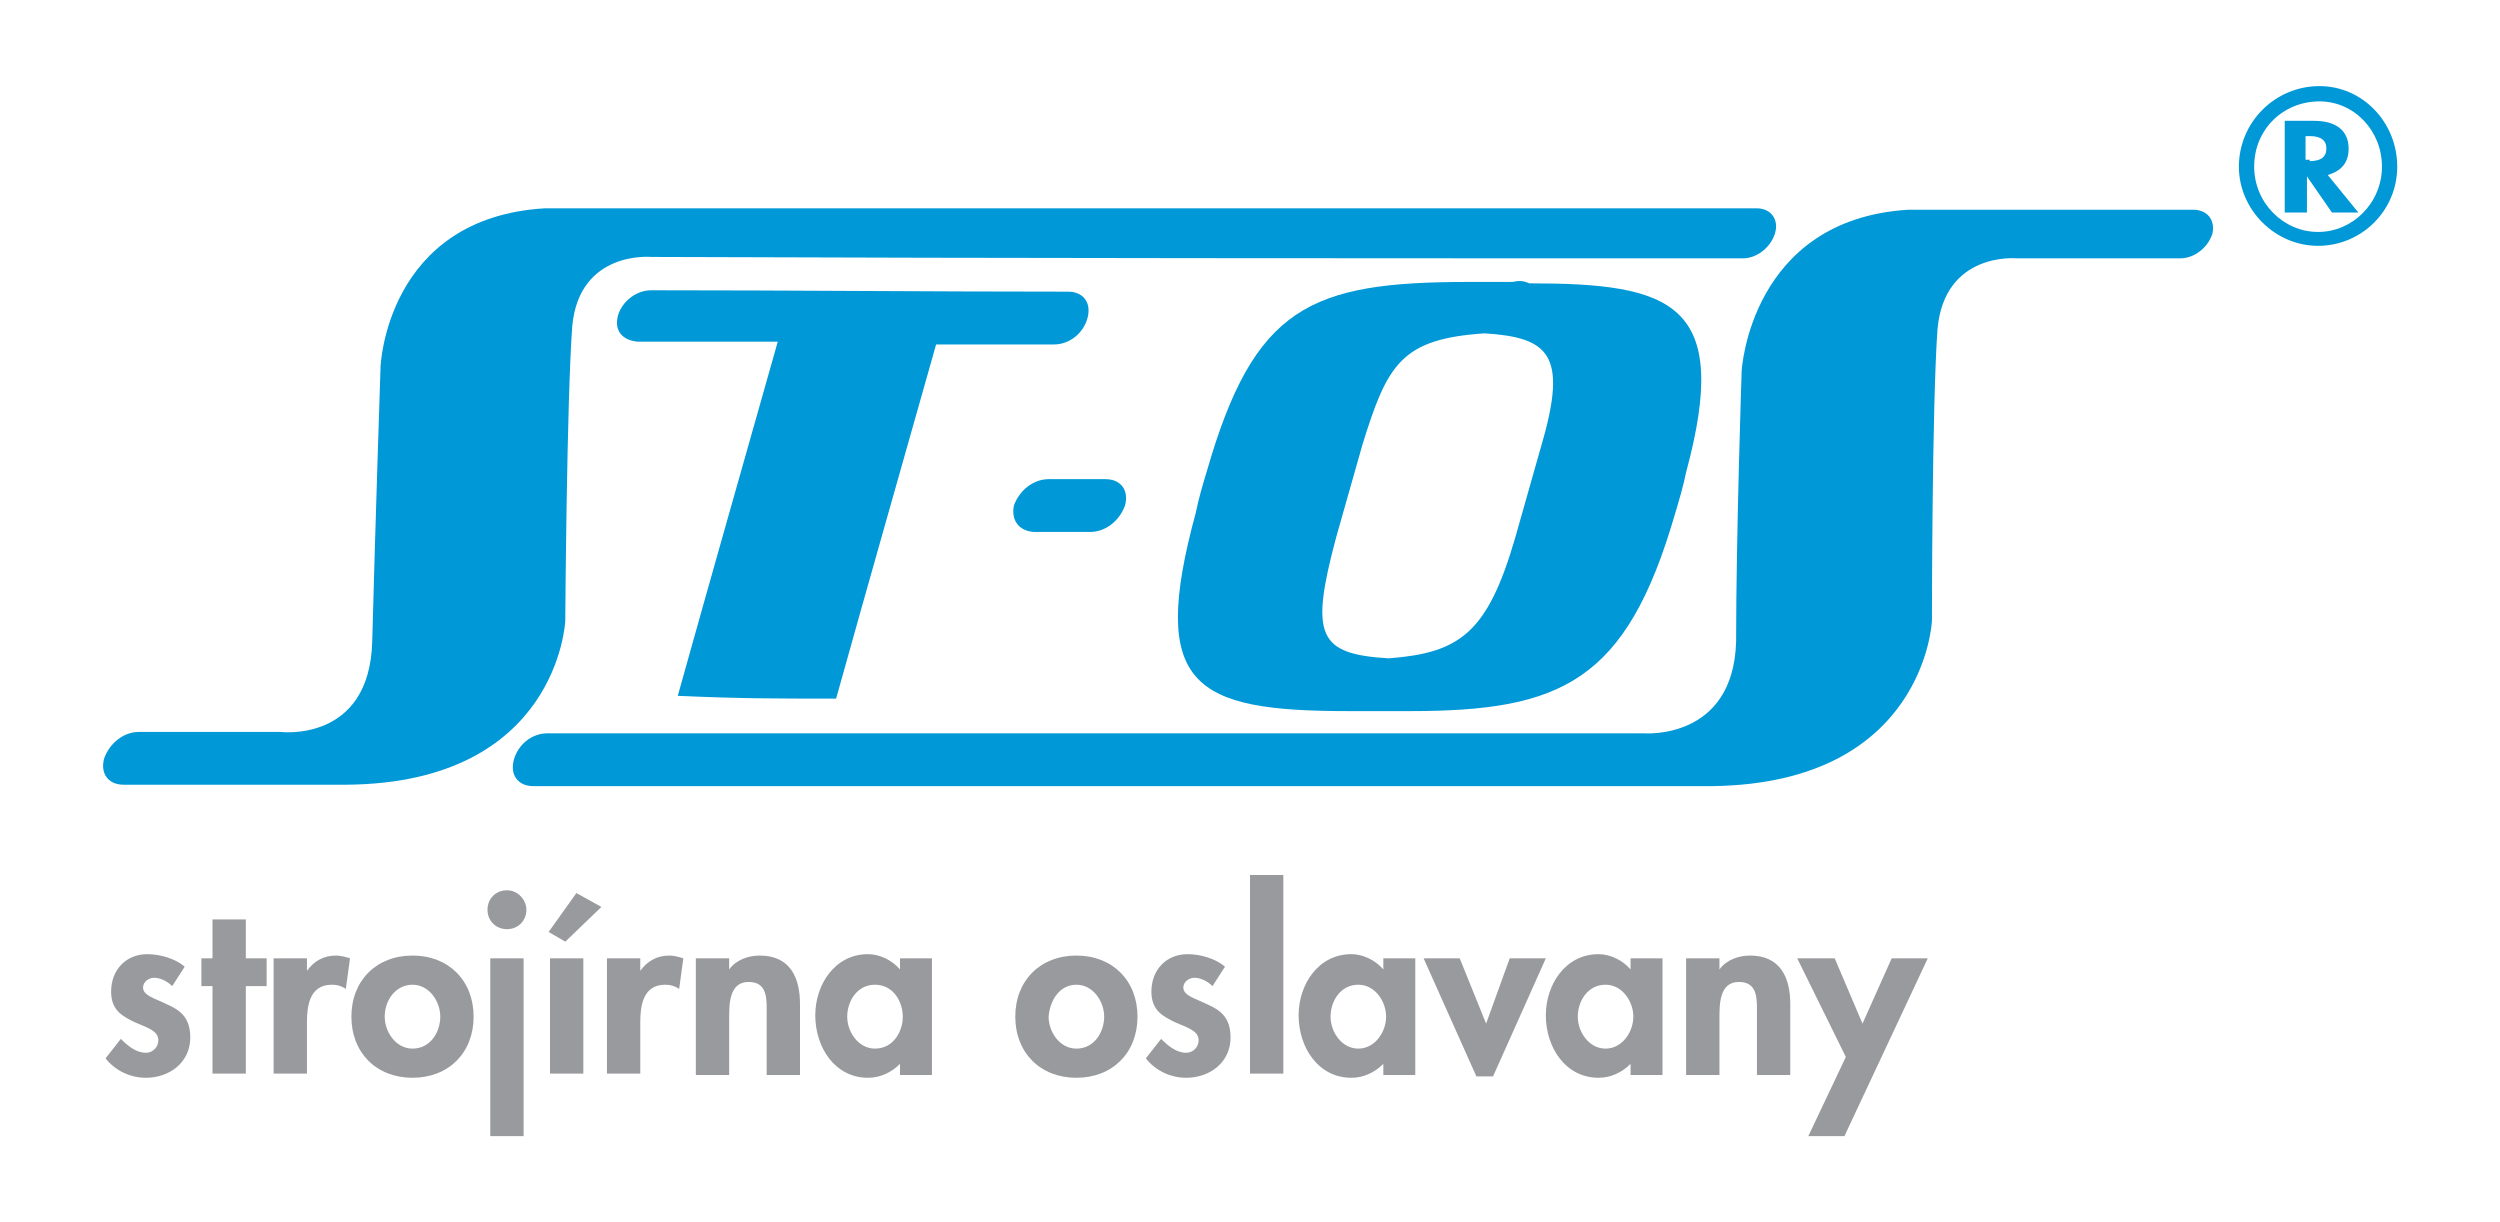
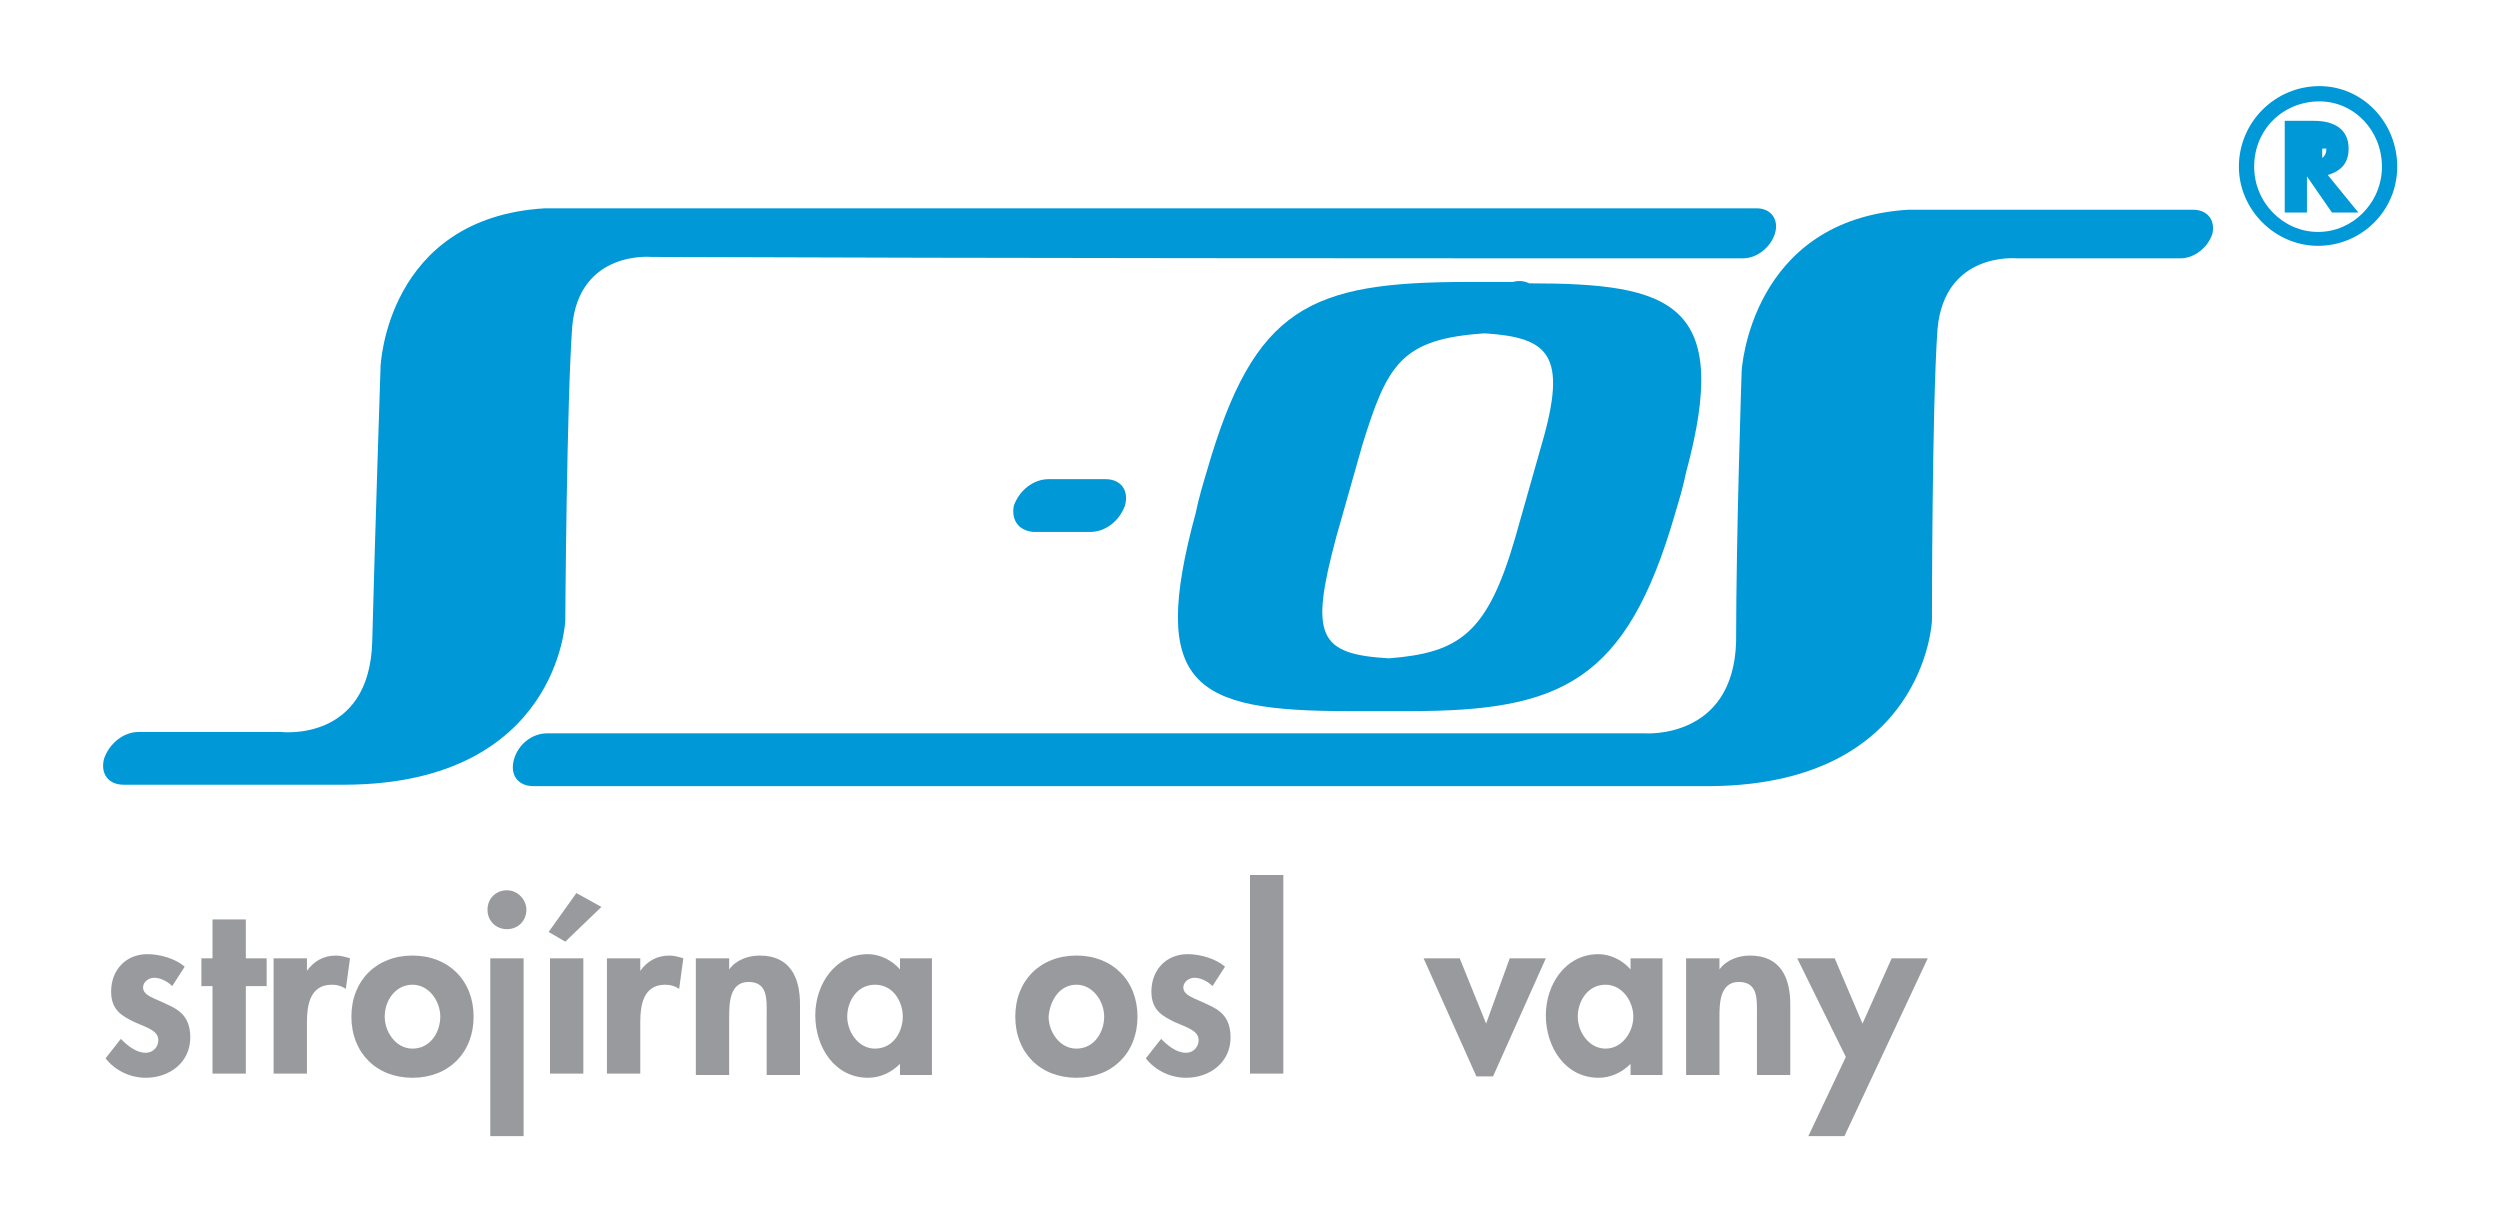
<svg xmlns="http://www.w3.org/2000/svg" version="1.1" id="Vrstva_1" x="0px" y="0px" viewBox="0 0 180 88" enable-background="new 0 0 180 88" xml:space="preserve">
  <g>
    <g>
      <path fill="#989A9D" d="M12.4,71c-0.3-0.3-0.8-0.6-1.3-0.6c-0.4,0-0.8,0.3-0.8,0.7c0,0.6,0.9,0.8,1.7,1.2c0.9,0.4,1.7,0.9,1.7,2.4    c0,1.8-1.5,2.9-3.2,2.9c-1.1,0-2.2-0.5-2.9-1.4l1.1-1.4c0.5,0.5,1.1,1,1.8,1c0.5,0,0.9-0.4,0.9-0.9c0-0.7-0.8-0.9-1.7-1.3    c-0.8-0.4-1.7-0.8-1.7-2.2c0-1.6,1.1-2.7,2.6-2.7c0.9,0,2,0.3,2.7,0.9L12.4,71z" />
      <path fill="#989A9D" d="M17.7,77.3h-2.4V71h-0.8v-2h0.8v-2.8h2.4V69h1.5v2h-1.5V77.3z" />
      <path fill="#989A9D" d="M22.1,69.9L22.1,69.9c0.5-0.7,1.2-1.1,2.1-1.1c0.3,0,0.7,0.1,1,0.2l-0.3,2.2c-0.3-0.2-0.6-0.3-1-0.3    c-1.6,0-1.8,1.5-1.8,2.7v3.7h-2.4V69h2.4V69.9z" />
      <path fill="#989A9D" d="M29.7,70.9c1.2,0,2,1.2,2,2.3c0,1.1-0.7,2.3-2,2.3c-1.2,0-2-1.2-2-2.3C27.7,72,28.5,70.9,29.7,70.9z     M29.7,68.8c-2.6,0-4.4,1.8-4.4,4.4c0,2.6,1.8,4.4,4.4,4.4c2.6,0,4.4-1.8,4.4-4.4C34.1,70.6,32.3,68.8,29.7,68.8z" />
      <path fill="#989A9D" d="M37.7,81.8h-2.4V69h2.4V81.8z M37.9,65.5c0,0.8-0.6,1.4-1.4,1.4c-0.8,0-1.4-0.6-1.4-1.4    c0-0.8,0.6-1.4,1.4-1.4C37.3,64.1,37.9,64.8,37.9,65.5z" />
      <path fill="#989A9D" d="M42,77.3h-2.4V69H42V77.3z M43.3,65.3l-2.6,2.5l-1.2-0.7l2-2.8L43.3,65.3z" />
      <path fill="#989A9D" d="M46.1,69.9L46.1,69.9c0.5-0.7,1.2-1.1,2.1-1.1c0.3,0,0.7,0.1,1,0.2l-0.3,2.2c-0.3-0.2-0.6-0.3-1-0.3    c-1.6,0-1.8,1.5-1.8,2.7v3.7h-2.4V69h2.4V69.9z" />
      <path fill="#989A9D" d="M52.5,69.8L52.5,69.8c0.5-0.7,1.4-1,2.2-1c2.2,0,2.9,1.6,2.9,3.5v5.1h-2.4v-4.4c0-1,0.1-2.3-1.3-2.3    c-1.4,0-1.4,1.6-1.4,2.6v4.1h-2.4V69h2.4V69.8z" />
      <path fill="#989A9D" d="M63,75.5c-1.2,0-2-1.2-2-2.3c0-1.1,0.7-2.3,2-2.3s2,1.2,2,2.3C65,74.3,64.3,75.5,63,75.5z M67.1,69h-2.3    v0.8c-0.6-0.7-1.5-1.1-2.3-1.1c-2.4,0-3.8,2.2-3.8,4.4c0,2.3,1.4,4.5,3.8,4.5c0.9,0,1.7-0.4,2.3-1h0v0.8h2.3V69z" />
      <path fill="#989A9D" d="M77.5,70.9c1.2,0,2,1.2,2,2.3c0,1.1-0.7,2.3-2,2.3c-1.2,0-2-1.2-2-2.3C75.6,72,76.3,70.9,77.5,70.9z     M77.5,68.8c-2.6,0-4.4,1.8-4.4,4.4c0,2.6,1.8,4.4,4.4,4.4c2.6,0,4.4-1.8,4.4-4.4C81.9,70.6,80.1,68.8,77.5,68.8z" />
      <path fill="#989A9D" d="M87.3,71c-0.3-0.3-0.8-0.6-1.3-0.6c-0.4,0-0.8,0.3-0.8,0.7c0,0.6,0.9,0.8,1.7,1.2c0.9,0.4,1.7,0.9,1.7,2.4    c0,1.8-1.5,2.9-3.2,2.9c-1.1,0-2.2-0.5-2.9-1.4l1.1-1.4c0.5,0.5,1.1,1,1.8,1c0.5,0,0.9-0.4,0.9-0.9c0-0.7-0.8-0.9-1.7-1.3    c-0.8-0.4-1.7-0.8-1.7-2.2c0-1.6,1.1-2.7,2.6-2.7c0.9,0,2,0.3,2.7,0.9L87.3,71z" />
      <path fill="#989A9D" d="M92.3,77.3H90V63h2.4V77.3z" />
-       <path fill="#989A9D" d="M97.8,75.5c-1.2,0-2-1.2-2-2.3c0-1.1,0.7-2.3,2-2.3c1.2,0,2,1.2,2,2.3C99.8,74.3,99,75.5,97.8,75.5z     M101.9,69h-2.3v0.8c-0.6-0.7-1.5-1.1-2.3-1.1c-2.4,0-3.8,2.2-3.8,4.4c0,2.3,1.4,4.5,3.8,4.5c0.9,0,1.7-0.4,2.3-1h0v0.8h2.3V69z" />
      <path fill="#989A9D" d="M107,73.7l1.7-4.7h2.6l-3.8,8.5h-1.2l-3.8-8.5h2.6L107,73.7z" />
      <path fill="#989A9D" d="M115.6,75.5c-1.2,0-2-1.2-2-2.3c0-1.1,0.7-2.3,2-2.3c1.2,0,2,1.2,2,2.3C117.6,74.3,116.8,75.5,115.6,75.5z     M119.7,69h-2.3v0.8c-0.6-0.7-1.5-1.1-2.3-1.1c-2.4,0-3.8,2.2-3.8,4.4c0,2.3,1.4,4.5,3.8,4.5c0.9,0,1.7-0.4,2.3-1h0v0.8h2.3V69z" />
      <path fill="#989A9D" d="M123.8,69.8L123.8,69.8c0.5-0.7,1.4-1,2.2-1c2.2,0,2.9,1.6,2.9,3.5v5.1h-2.4v-4.4c0-1,0.1-2.3-1.3-2.3    c-1.4,0-1.4,1.6-1.4,2.6v4.1h-2.4V69h2.4V69.8z" />
      <path fill="#989A9D" d="M129.4,69h2.7l2,4.7l2.1-4.7h2.6l-6,12.8h-2.6l2.7-5.7L129.4,69z" />
    </g>
    <path fill="#0098D7" d="M40.7,44.7c0,0,0.1-15.7,0.5-21.2c0.5-5.5,5.7-5,5.7-5c26.6,0.1,52,0.1,78.6,0.1c1,0,2-0.8,2.3-1.8   c0.3-1-0.3-1.8-1.3-1.8c-29.5,0-57.8,0-87.3,0c-11.4,0.7-11.8,11.4-11.8,11.4c0,0-0.4,12.1-0.6,19.8c-0.2,7.3-6.6,6.5-6.6,6.5   c-3.4,0-6.7,0-10.2,0c-1.1,0-2.1,0.8-2.5,1.9c-0.3,1.1,0.3,1.9,1.4,1.9c0,0,10.1,0,16,0C40.2,56.4,40.7,44.7,40.7,44.7z" />
-     <path fill="#0098D7" d="M60.2,50.3c2.4-8.6,4.8-17,7.2-25.5c2.9,0,5.6,0,8.5,0c1.1,0,2.1-0.8,2.4-1.9c0.3-1.1-0.3-1.9-1.4-1.9   c-10.1,0-19.8-0.1-30-0.1c-1.1,0-2.1,0.8-2.4,1.8c-0.3,1.1,0.3,1.8,1.4,1.9c2.8,0,7.3,0,10.1,0c-2.4,8.5-4.8,16.9-7.2,25.5   C53.3,50.3,55.7,50.3,60.2,50.3z" />
    <path fill="#0098D7" d="M74.4,38.3c1.4,0,2.7,0,4.1,0c1.1,0,2.1-0.8,2.5-1.9c0.3-1.1-0.3-1.9-1.4-1.9c-1.4,0-2.7,0-4.1,0   c-1.1,0-2.1,0.8-2.5,1.9C72.8,37.4,73.3,38.2,74.4,38.3z" />
    <path fill="#0098D7" d="M157.9,15.1c-6.9,0-13.5,0-20.5,0c-11.4,0.7-12,11.6-12,11.6c0,0-0.4,11.9-0.4,19.5   c-0.2,7.1-6.6,6.6-6.6,6.6c-26.7,0-52.3,0-79,0c-1.1,0-2.1,0.8-2.4,1.9c-0.3,1.1,0.3,1.9,1.4,1.9c0,0,71.1,0,84.9,0   c15.3-0.2,15.8-11.9,15.8-11.9c0,0,0-15.4,0.4-21c0.5-5.6,5.7-5.1,5.7-5.1c4,0,7.8,0,11.8,0c1,0,2-0.8,2.3-1.8   C159.5,15.8,158.9,15.1,157.9,15.1z" />
    <path fill="#0098D7" d="M108.9,20.3c-0.4,0-0.8,0-1.3,0c-0.3,0-0.6,0-0.9,0c-0.3,0-0.6,0-1,0c-11.4,0-15.4,1.8-18.8,13.6   c-0.3,1-0.6,2-0.8,3c-3.4,12.5-0.2,14.3,11,14.3c0.3,0,0.6,0,0.9,0c0.3,0,0.7,0,1,0c0.4,0,0.8,0,1.2,0c0.4,0,0.9,0,1.3,0   c10.9,0,15.6-2.1,19.1-14.2c0.3-1,0.6-2,0.8-3c3.3-12.2-1-13.6-11.3-13.6C109.7,20.2,109.3,20.2,108.9,20.3z M111,32   c-0.3,1.1-1.6,5.6-1.9,6.7c-2,6.9-4,8.3-9.1,8.7c-5.1-0.3-5.7-1.6-3.8-8.7c0.3-1.1,1.6-5.6,1.9-6.7c1.8-5.8,2.8-7.6,8.8-8   C111.5,24.3,112.9,25.5,111,32z" />
    <g>
-       <path fill="#0098D7" d="M172.6,12c0,3.2-2.6,5.7-5.7,5.7c-3.1,0-5.7-2.6-5.7-5.7c0-3.2,2.6-5.8,5.8-5.8    C170.1,6.2,172.6,8.8,172.6,12z M162.3,12c0,2.6,2.1,4.7,4.6,4.7c2.5,0,4.6-2.1,4.6-4.7c0-2.6-2-4.7-4.5-4.7    C164.4,7.3,162.3,9.3,162.3,12z M169.8,15.3h-1.9l-1.8-2.6v2.6h-1.6V8.7h2.1c1.6,0,2.5,0.7,2.5,2c0,1-0.5,1.6-1.5,1.9L169.8,15.3z     M166.3,11.6c0.8,0,1.2-0.3,1.2-0.9c0-0.6-0.4-0.9-1.2-0.9h-0.3v1.7H166.3z" />
+       <path fill="#0098D7" d="M172.6,12c0,3.2-2.6,5.7-5.7,5.7c-3.1,0-5.7-2.6-5.7-5.7c0-3.2,2.6-5.8,5.8-5.8    C170.1,6.2,172.6,8.8,172.6,12z M162.3,12c0,2.6,2.1,4.7,4.6,4.7c2.5,0,4.6-2.1,4.6-4.7c0-2.6-2-4.7-4.5-4.7    C164.4,7.3,162.3,9.3,162.3,12z M169.8,15.3h-1.9l-1.8-2.6v2.6h-1.6V8.7h2.1c1.6,0,2.5,0.7,2.5,2c0,1-0.5,1.6-1.5,1.9L169.8,15.3z     M166.3,11.6c0.8,0,1.2-0.3,1.2-0.9h-0.3v1.7H166.3z" />
    </g>
  </g>
</svg>